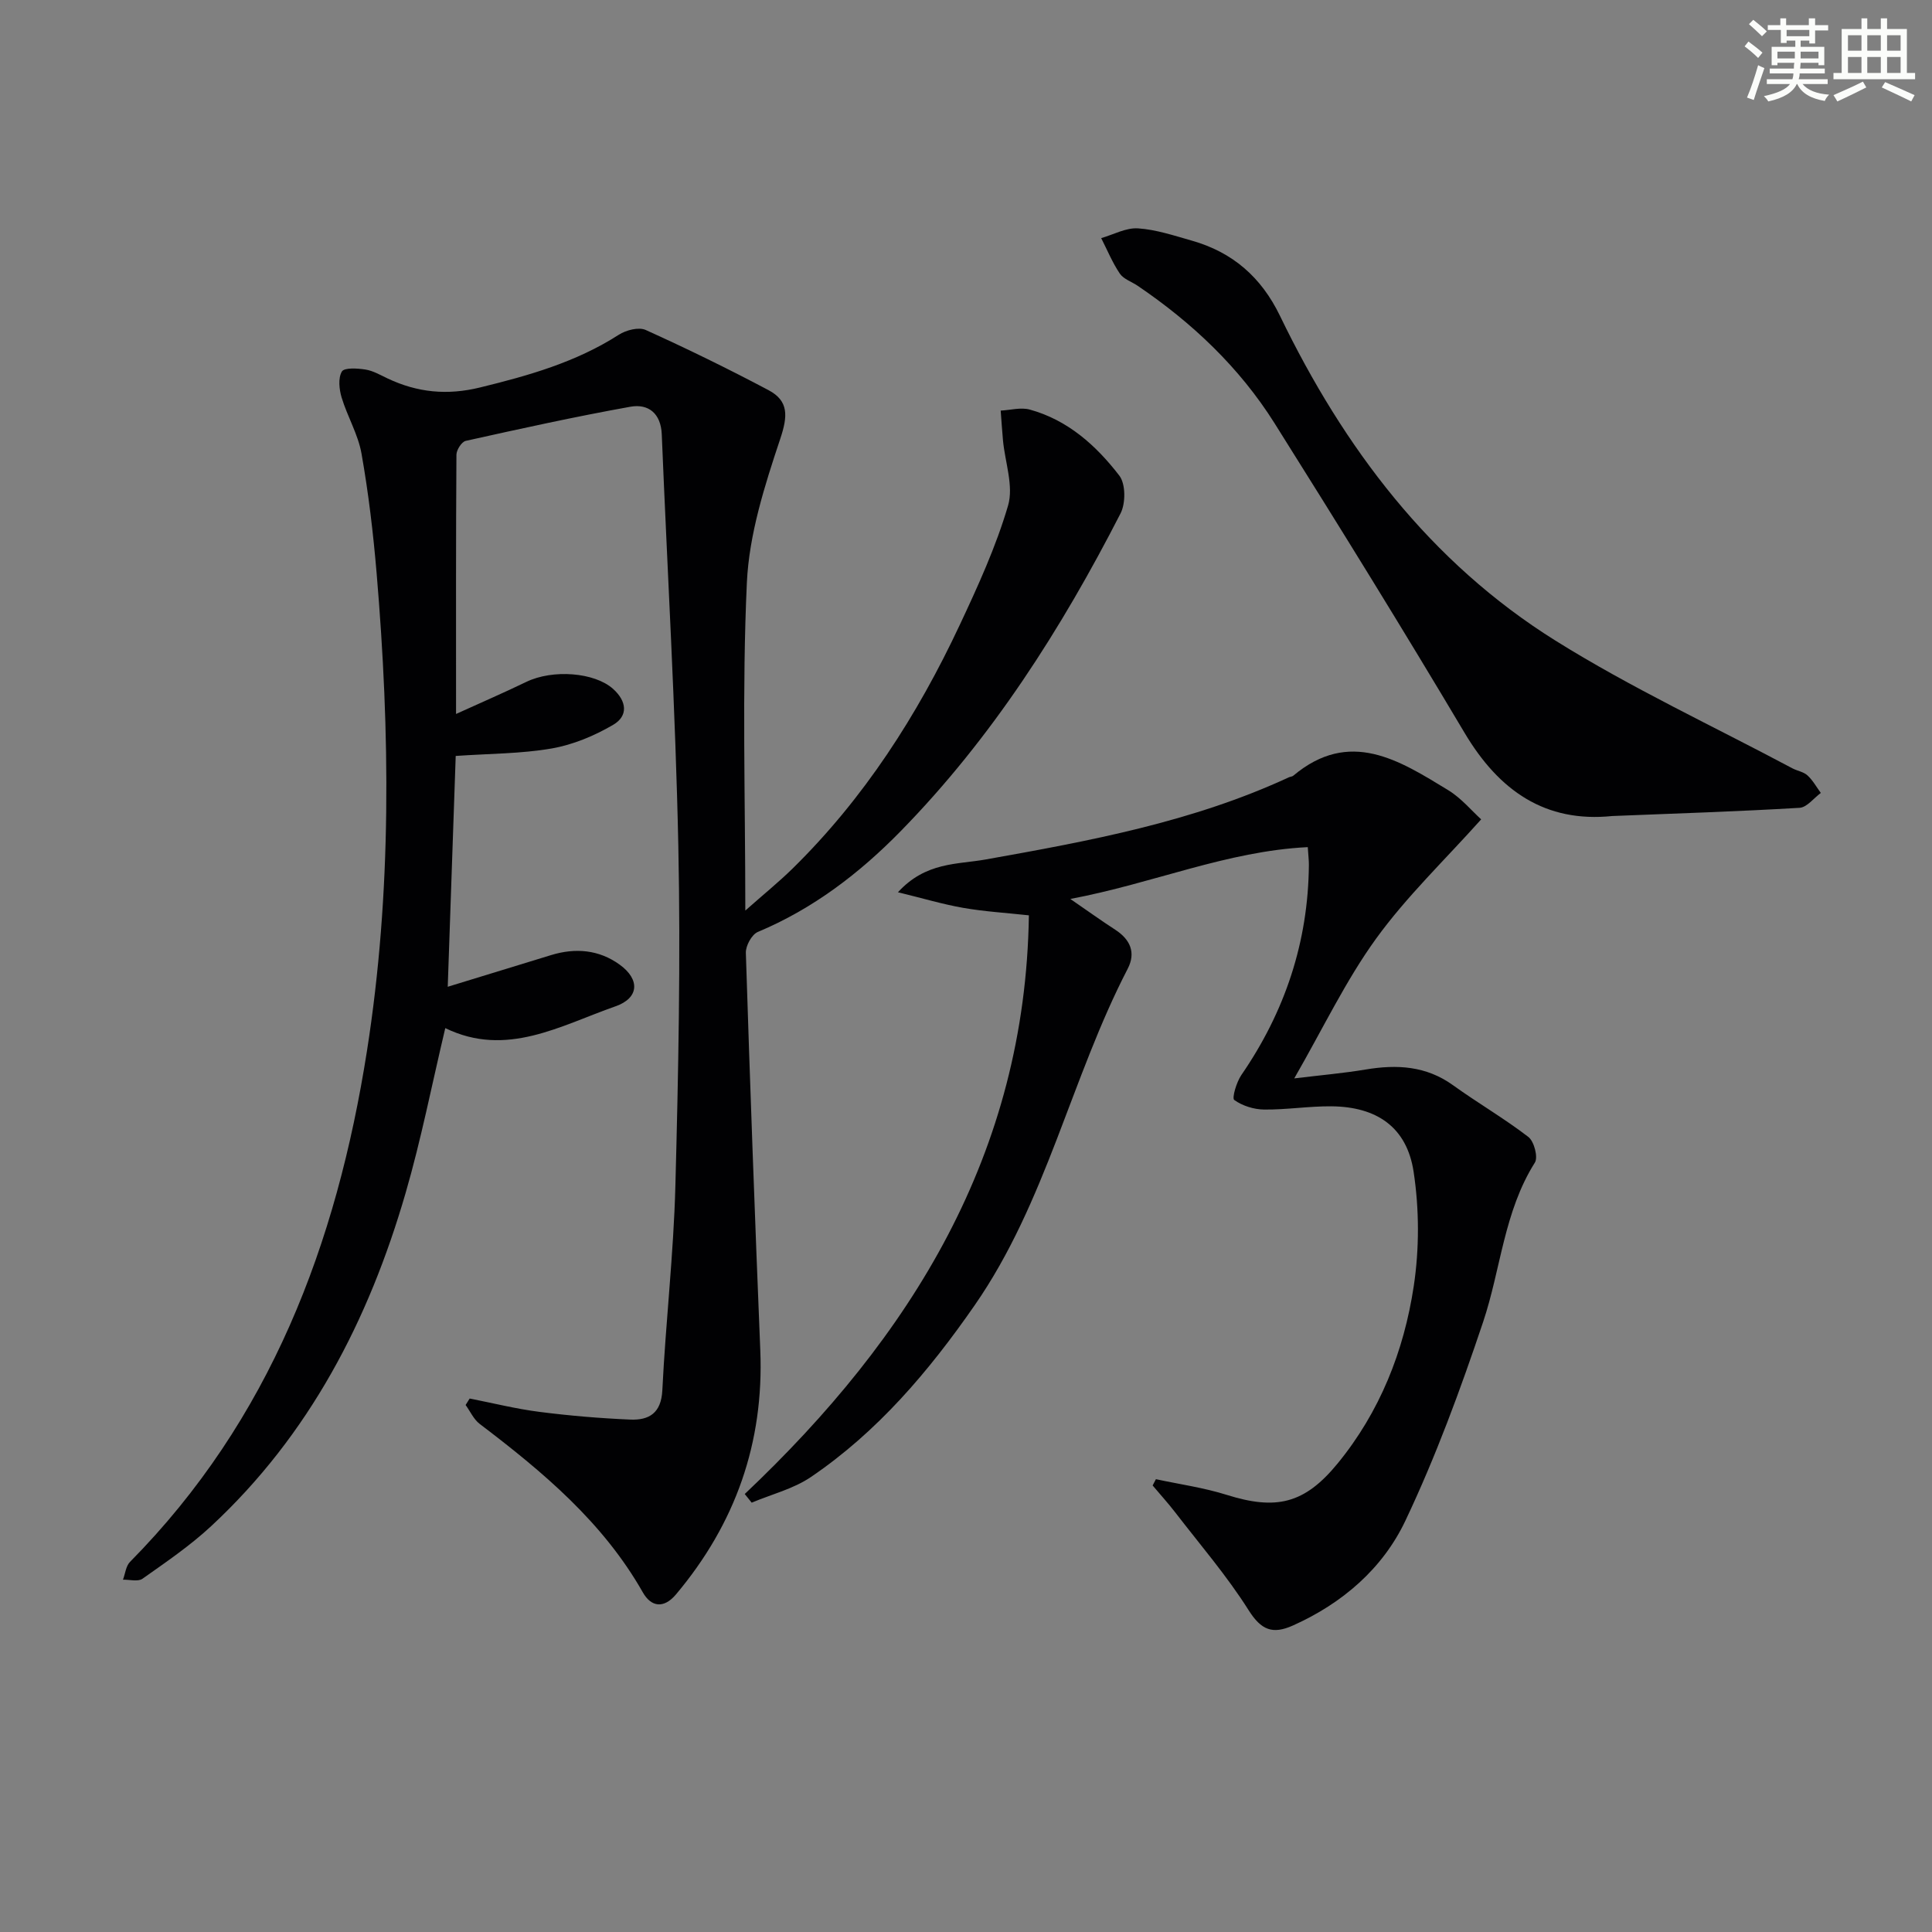
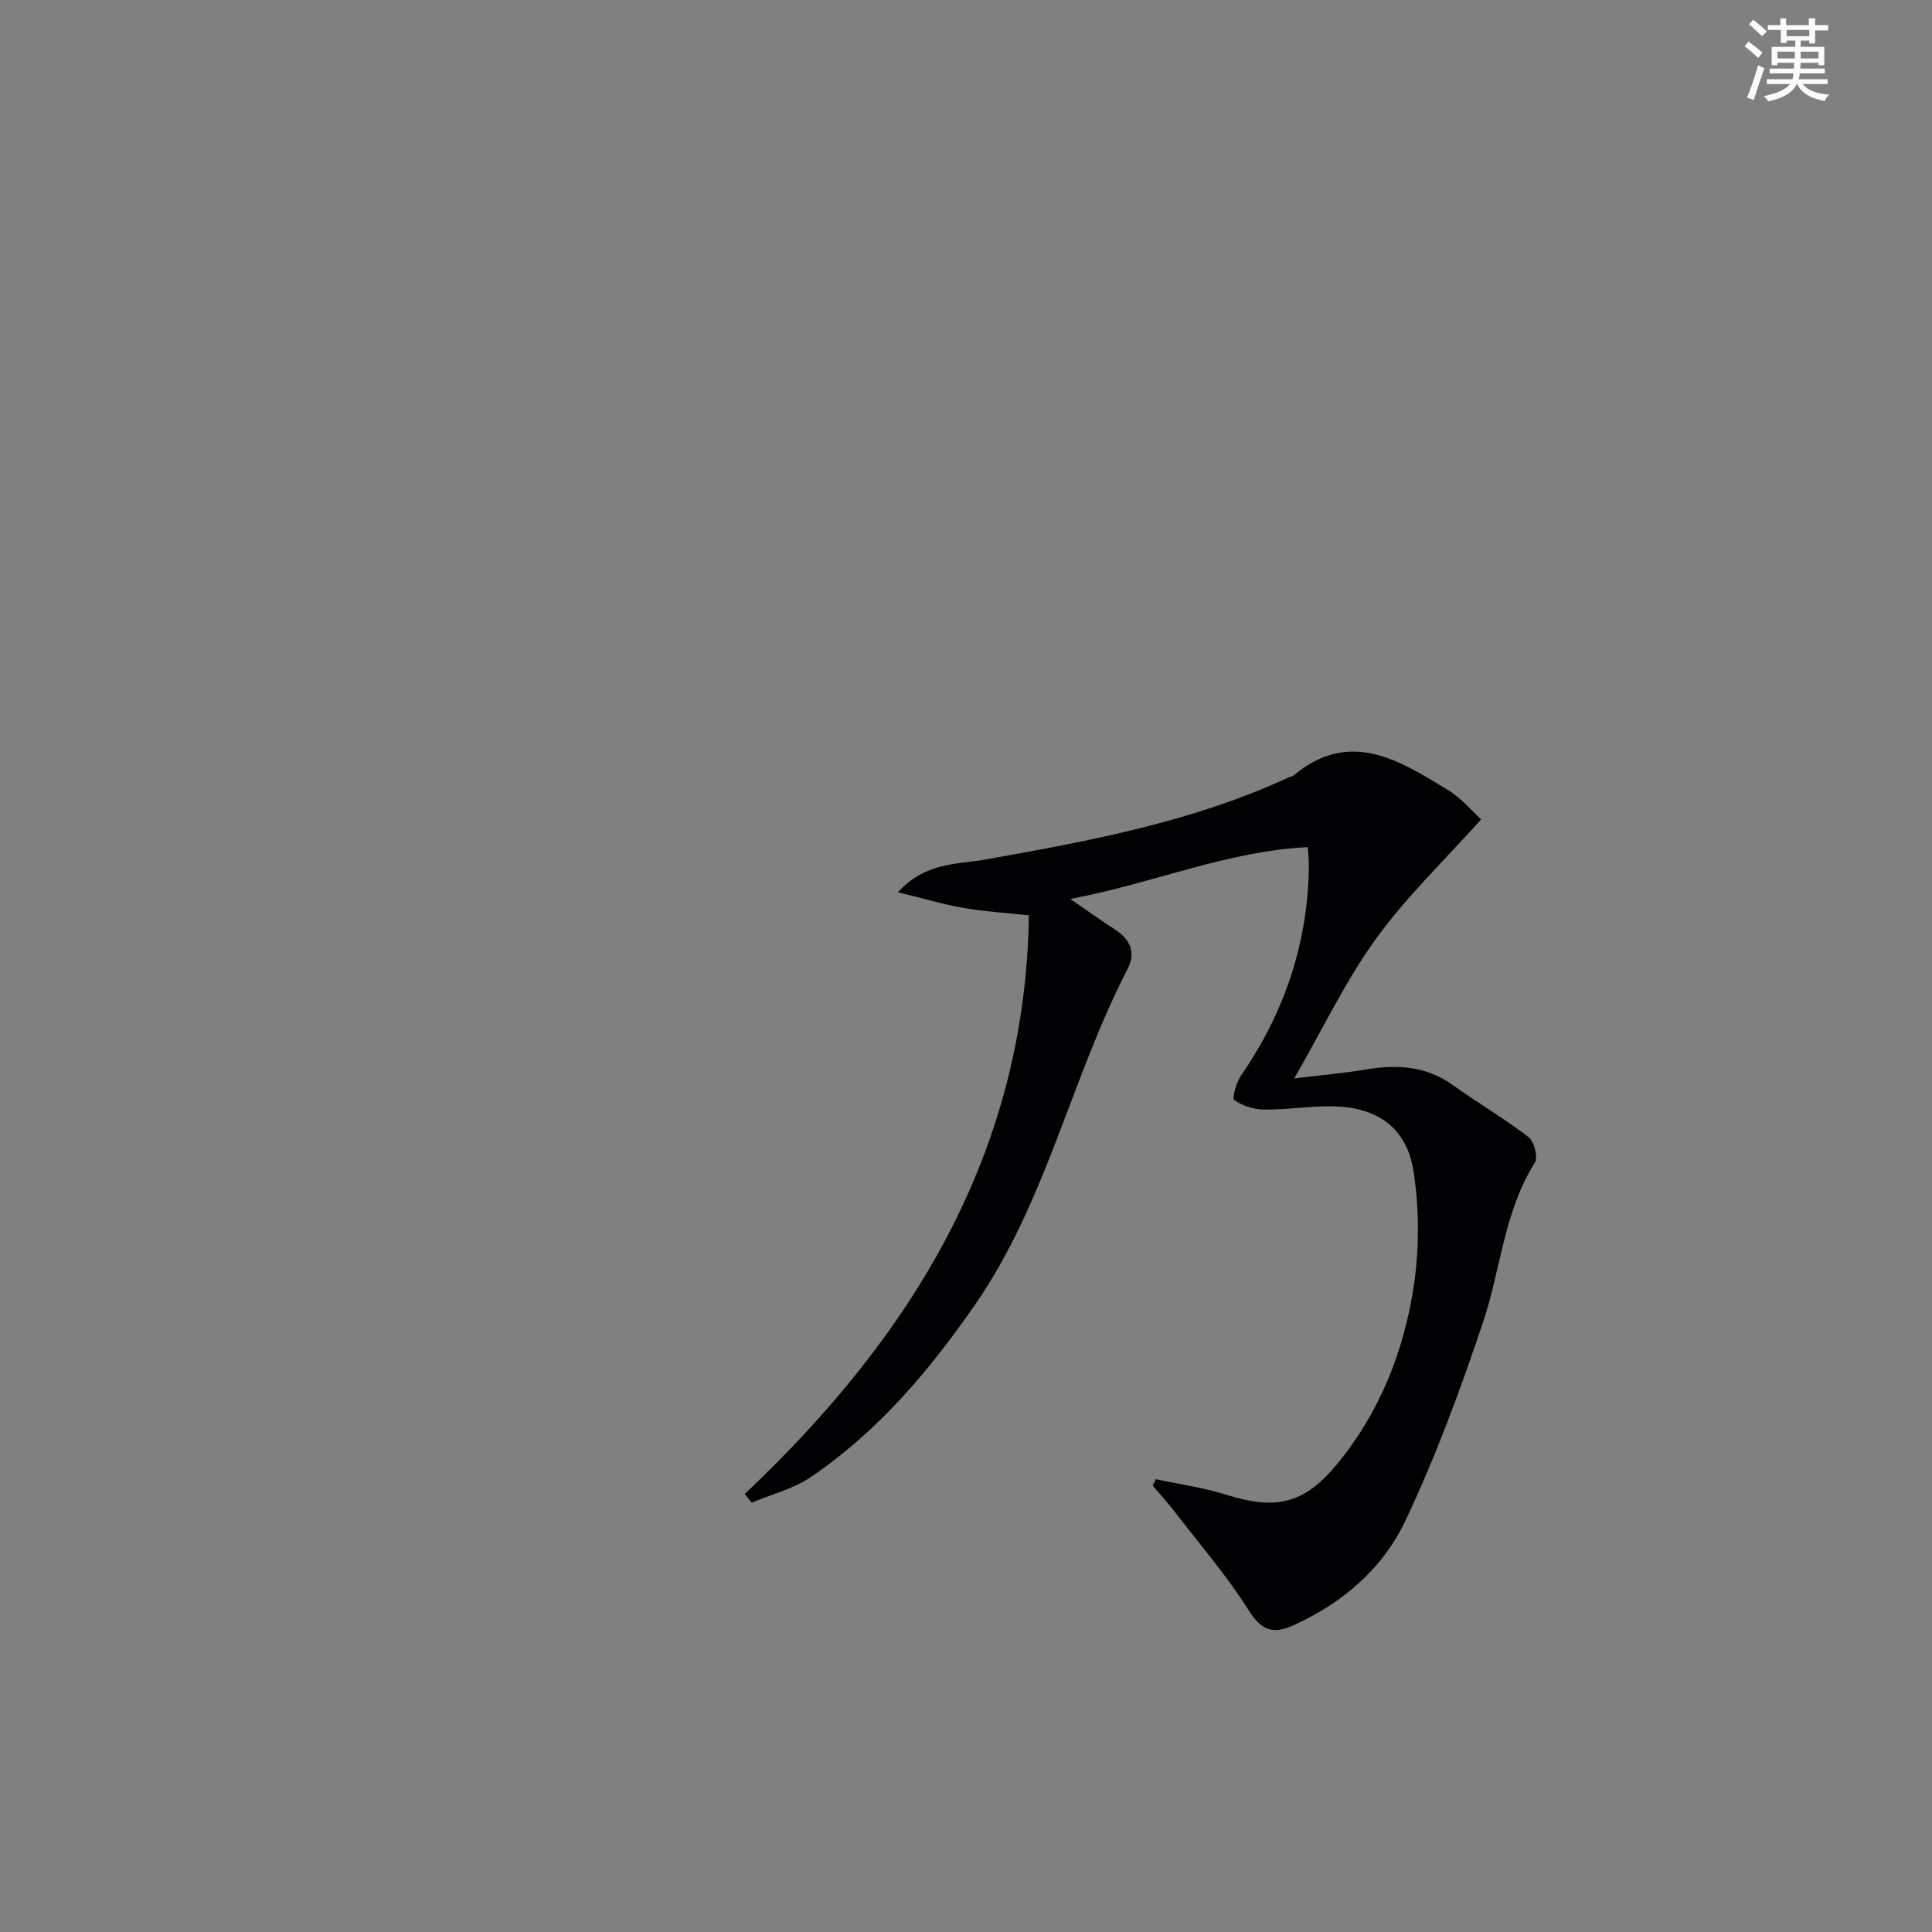
<svg xmlns="http://www.w3.org/2000/svg" enable-background="new 0 0 400 400" viewBox="0 0 400 400">
  <rect x="0" y="0" width="400" height="400" fill="#808080" stroke="none" />
  <g fill="#010103">
-     <path d="m97.24 289.55c4.8.94 9.58 2.14 14.42 2.76 6.25.8 12.54 1.33 18.83 1.6 3.88.16 6.41-1.33 6.64-6.08.69-14.1 2.33-28.17 2.7-42.28.62-23.46 1.1-46.94.61-70.4-.59-28.42-2.27-56.82-3.43-85.24-.18-4.31-2.76-6.37-6.49-5.7-11.42 2.05-22.77 4.55-34.1 7.07-.84.19-1.91 1.87-1.92 2.86-.12 17.47-.08 34.93-.08 53.68 5.38-2.45 10-4.44 14.52-6.63 5.51-2.67 14.13-1.99 17.96 1.41 2.89 2.57 3.2 5.62.06 7.46-3.89 2.28-8.32 4.13-12.73 4.9-6.32 1.1-12.84 1.06-19.88 1.55-.54 15.65-1.08 31.35-1.65 47.79 7.79-2.39 14.58-4.46 21.37-6.55 5.06-1.56 9.96-1.13 14.24 1.98 4.25 3.08 3.99 6.91-.86 8.61-11.43 4-22.61 10.68-35.26 4.52-2.78 11.71-5 23.08-8.22 34.16-7.63 26.31-19.92 50.07-40.27 68.97-4.35 4.04-9.33 7.43-14.2 10.87-.93.66-2.68.16-4.04.2.47-1.24.6-2.82 1.45-3.68 29.03-29.39 42.78-65.81 49.06-105.76 5.17-32.92 4.8-65.95 2-99.01-.7-8.26-1.68-16.52-3.12-24.68-.7-3.99-2.93-7.69-4.12-11.63-.51-1.7-.75-4.03.05-5.38.5-.84 3.24-.67 4.88-.41 1.59.25 3.1 1.14 4.6 1.85 6.16 2.91 12.32 3.53 19.13 1.86 10.08-2.46 19.88-5.24 28.72-10.91 1.51-.97 4.13-1.65 5.58-.99 8.6 3.89 17.09 8.04 25.43 12.46 4.21 2.24 3.99 5.39 2.42 10.08-3.22 9.66-6.45 19.76-6.91 29.8-1.02 22.08-.32 44.24-.32 67.86 3.82-3.38 6.94-5.91 9.8-8.71 14.79-14.53 25.81-31.7 34.56-50.35 3.79-8.07 7.54-16.27 10.04-24.79 1.18-4.04-.62-8.94-1.05-13.46-.19-2.06-.32-4.13-.48-6.2 2.02-.1 4.18-.72 6.03-.21 7.87 2.16 13.75 7.45 18.54 13.68 1.32 1.72 1.32 5.72.25 7.81-12.26 23.91-26.6 46.46-45.51 65.78-8.55 8.74-18.16 16.09-29.59 20.88-1.25.52-2.53 2.87-2.48 4.33.87 27.43 1.87 54.85 2.99 82.27.78 19.17-5.16 35.93-17.45 50.55-2.53 3.01-5.15 2.61-6.86-.4-8.27-14.57-20.73-24.98-33.78-34.89-1.25-.95-1.96-2.6-2.92-3.92.3-.45.57-.9.84-1.34z" />
    <path d="m154.19 309.32c34.46-32.6 58.1-70.4 58.83-119.81-4.76-.52-9.2-.78-13.56-1.54-4.25-.74-8.41-1.99-13.55-3.24 5.77-6.3 12.27-5.73 18.13-6.78 21.44-3.82 42.82-7.76 62.79-17.01.3-.14.69-.14.93-.34 11.68-9.8 21.93-3.19 32.05 2.98 2.77 1.69 4.95 4.35 6.85 6.06-7.53 8.42-15.45 15.98-21.76 24.7-6.28 8.68-10.95 18.53-16.94 28.93 5.51-.67 10.18-1.07 14.79-1.84 6.46-1.08 12.51-.76 18.08 3.25 5.12 3.69 10.61 6.87 15.6 10.71 1.19.91 2.05 4.2 1.35 5.31-6.41 10.15-7.05 22.06-10.72 33.01-4.68 13.95-9.79 27.86-16.09 41.14-4.69 9.89-13.03 17.11-23.3 21.7-4.19 1.87-6.54.97-9.16-3.18-4.5-7.13-10.06-13.58-15.22-20.28-1.47-1.91-3.1-3.69-4.65-5.54.23-.43.45-.87.68-1.3 4.89 1.05 9.89 1.75 14.64 3.24 10.21 3.21 16.1 1.91 22.97-6.48 8.75-10.68 13.74-23.27 15.77-36.72 1.17-7.75 1.15-15.96-.03-23.71-1.4-9.19-7.6-13.45-17.03-13.53-4.63-.04-9.28.72-13.91.67-2.12-.02-4.51-.77-6.19-1.98-.52-.37.46-3.7 1.47-5.17 9.02-13.11 13.84-27.53 13.98-43.48.01-.97-.12-1.95-.23-3.7-16.75.82-31.96 7.49-49.16 10.73 3.72 2.56 6.46 4.53 9.3 6.37 3.11 2.02 4.31 4.73 2.58 8.08-11.75 22.68-16.87 48.33-31.69 69.68-9.49 13.67-20.08 26.17-33.9 35.55-3.62 2.46-8.15 3.58-12.26 5.31-.48-.59-.96-1.19-1.44-1.79z" />
-     <path d="m333.8 168.95c-13.86 1.42-23.43-5.2-30.58-17.23-12.81-21.55-26-42.88-39.35-64.11-7.26-11.54-17.05-20.8-28.34-28.45-1.24-.84-2.9-1.37-3.68-2.51-1.54-2.28-2.6-4.88-3.86-7.35 2.55-.73 5.14-2.19 7.63-2.02 3.75.25 7.46 1.5 11.13 2.54 8.45 2.4 14.38 7.55 18.27 15.6 13.19 27.28 31.05 50.98 57 67.2 15.73 9.83 32.67 17.71 49.07 26.45 1.02.54 2.32.72 3.13 1.47 1.1 1.01 1.86 2.4 2.76 3.63-1.46 1.07-2.88 2.99-4.4 3.08-12.75.76-25.54 1.17-38.78 1.7z" />
  </g>
  <path d="m361.2 9.6.8-1c.9.7 1.9 1.4 2.9 2.3l-.9 1.1c-1-1-2-1.8-2.8-2.4zm.5 10.6c.9-2.1 1.6-4.3 2.3-6.7.4.2.8.4 1.3.6-.7 2.1-1.5 4.3-2.2 6.6zm.4-15.2.9-.9c1 .8 2 1.6 2.8 2.4l-1 1c-.9-.9-1.8-1.7-2.7-2.5zm12.5-1.2h1.2v1.4h2.7v1.1h-2.7v2.7h-1.2v-.6h-1.8v1.3h4.9v3.8h-1.2v-.5h-3.7c0 .4-.1.9-.1 1.2h5.1v1h-5.2c0 .5-.1.9-.2 1.2h6v1h-5.2c1.1 1.3 2.9 2 5.5 2.2-.4.4-.7.8-.9 1.3-2.9-.5-4.8-1.6-5.7-3.5h-.1c-.8 1.7-2.7 2.9-5.9 3.6-.2-.4-.6-.8-.9-1.1 2.8-.6 4.6-1.4 5.4-2.5h-4.8v-1h5.3c.1-.3.2-.7.2-1.2h-4.9v-1h5c0-.4 0-.8.1-1.2h-3.5v.5h-1.2v-3.8h4.9v-1.3h-1.8v.5h-1.2v-2.7h-2.7v-1h2.6v-1.4h1.2v1.4h4.7v-1.4zm-6.6 8.3h3.6c0-.4 0-.9 0-1.4h-3.6zm1.9-4.6h4.7v-1.3h-4.7zm6.6 3.2h-3.7v1.4h3.7z" fill="#fbfcfa" />
-   <path d="m385.3 3.8h1.3v2.2h2.8v-2.2h1.3v2.2h4.1v9.1h1.7v1.3h-16.9v-1.3h1.7v-9.1h4.1v-2.2zm.4 13.1.7 1.2c-1.8.9-3.8 1.9-6 2.9-.2-.4-.5-.8-.8-1.3 2.3-1 4.3-1.9 6.1-2.8zm-3.1-6.4h2.8v-3.2h-2.8zm0 4.6h2.8v-3.3h-2.8zm4-4.6h2.8v-3.2h-2.8zm0 4.6h2.8v-3.3h-2.8zm3.7 1.9c2.1.9 4.1 1.8 6.1 2.7l-.7 1.3c-2.2-1.1-4.2-2-6.1-2.9zm3.2-9.7h-2.8v3.2h2.8zm-2.8 7.8h2.8v-3.3h-2.8z" fill="#fbfcfa" />
</svg>